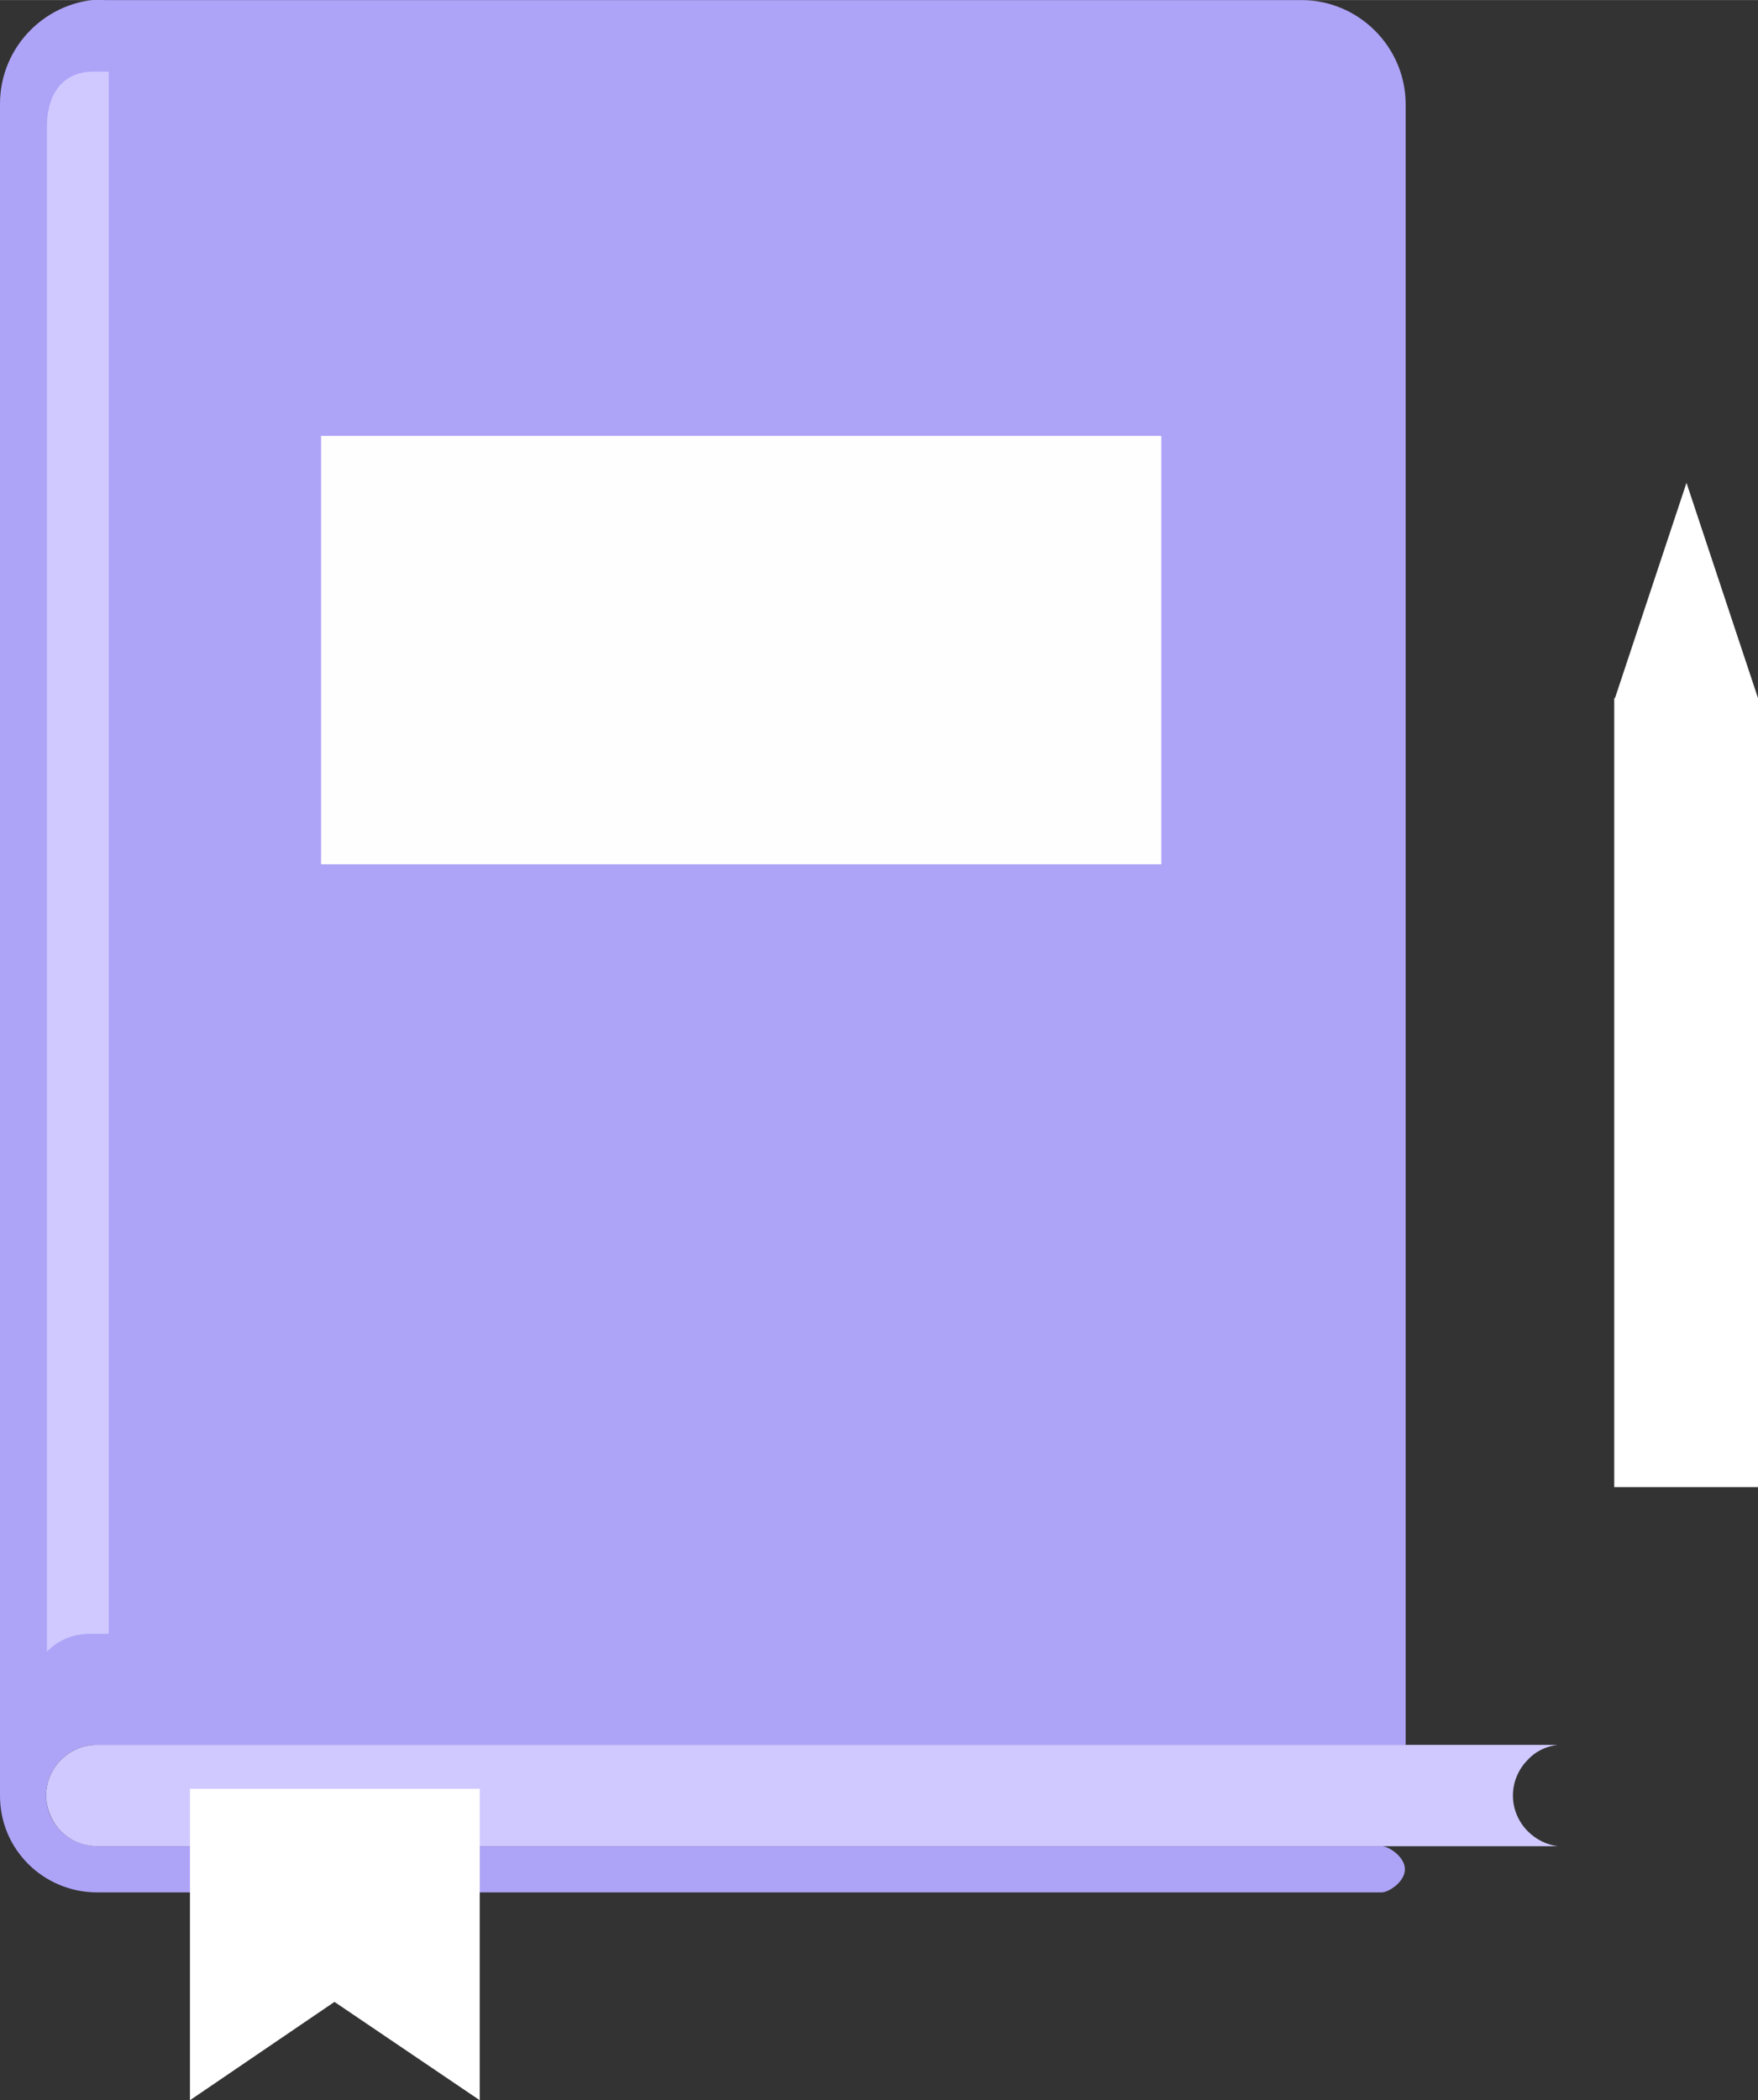
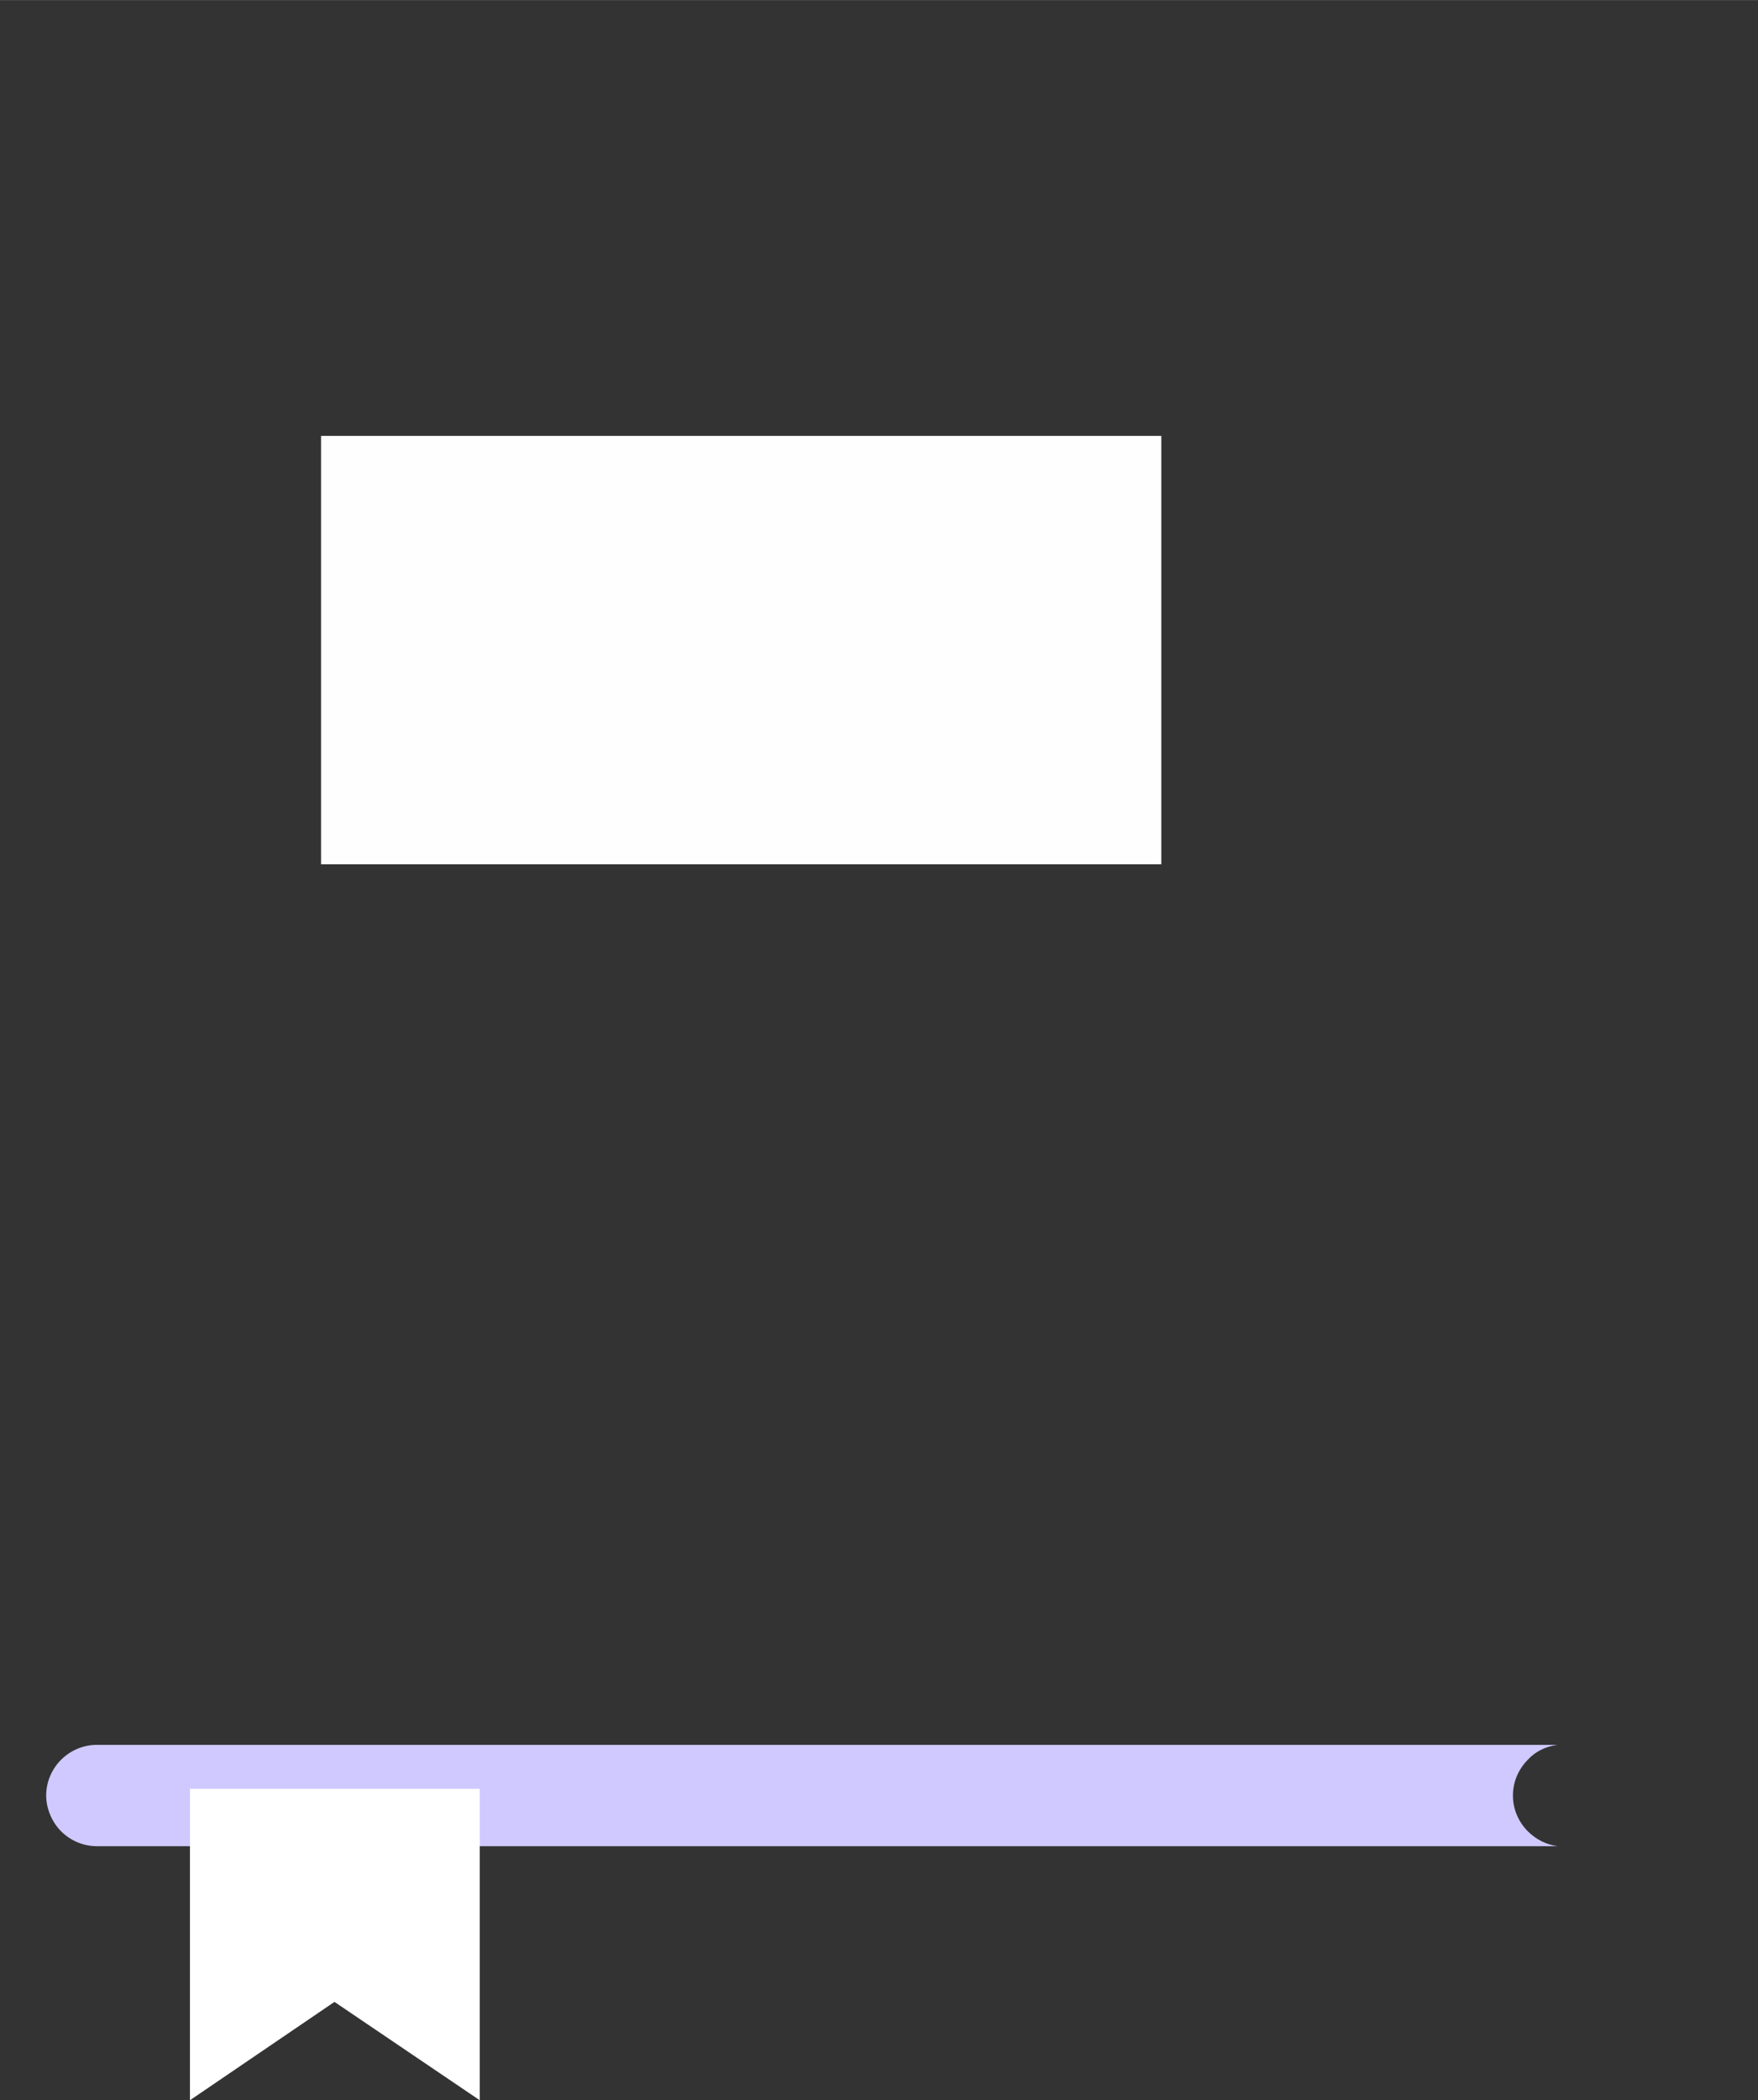
<svg xmlns="http://www.w3.org/2000/svg" xml:space="preserve" width="19.463mm" height="23.25mm" version="1.1" style="shape-rendering:geometricPrecision; text-rendering:geometricPrecision; image-rendering:optimizeQuality; fill-rule:evenodd; clip-rule:evenodd" viewBox="0 0 2360 2819">
  <rect x="0" y="0" width="2360" height="2819" fill="#333333" stroke="none" />
  <defs>
    <style type="text/css">
   
    .fil3 {fill:#FEFEFE}
    .fil0 {fill:#ADA3F7}
    .fil1 {fill:#CFC9FF}
    .fil2 {fill:white}
   
  </style>
  </defs>
  <g id="Layer_x0020_1">
    <g id="_1854307312">
-       <path class="fil0" d="M140 0l1607 0c77,0 140,63 140,140l0 2140 0 62 -1757 0c-19,0 -36,8 -48,20l0 0c-12,12 -20,29 -20,48 0,19 8,36 20,48 12,12 30,20 48,20l1721 0 0 0c1,0 -5,0 4,0 9,0 31,14 31,31 0,17 -22,31 -31,31 -9,0 -3,0 -4,0l0 0 -1721 0c-36,0 -69,-15 -92,-38 -24,-24 -38,-56 -38,-92l0 -2 0 0 0 -2269c0,-77 63,-140 140,-140z" />
-       <path class="fil1" d="M130 96l9 0 7 0 0 2097 -26 0c-22,0 -43,9 -57,24l0 -2048c0,-36 16,-73 63,-73l3 0z" />
      <path class="fil1" d="M2091 2342l0 0c-16,2 -30,9 -40,20l0 0c-12,12 -20,29 -20,48 0,19 8,36 20,48 11,11 25,18 40,20l0 0 -1961 0c-19,0 -36,-8 -48,-20 -12,-12 -20,-30 -20,-48 0,-19 8,-36 20,-48l0 0c12,-12 29,-20 48,-20l1961 0z" />
      <polygon class="fil2" points="255,2401 644,2401 644,2819 449,2687 255,2819 " />
-       <rect class="fil1" x="453" y="603" width="1080" height="535" />
-       <path class="fil2" d="M2167 937c0,353 0,706 0,1059l193 0c0,-88 0,-1059 0,-1059 -32,-96 -64,-193 -96,-289l-96 289z" />
    </g>
    <rect class="fil3" x="431" y="585" width="1128" height="575" />
  </g>
</svg>